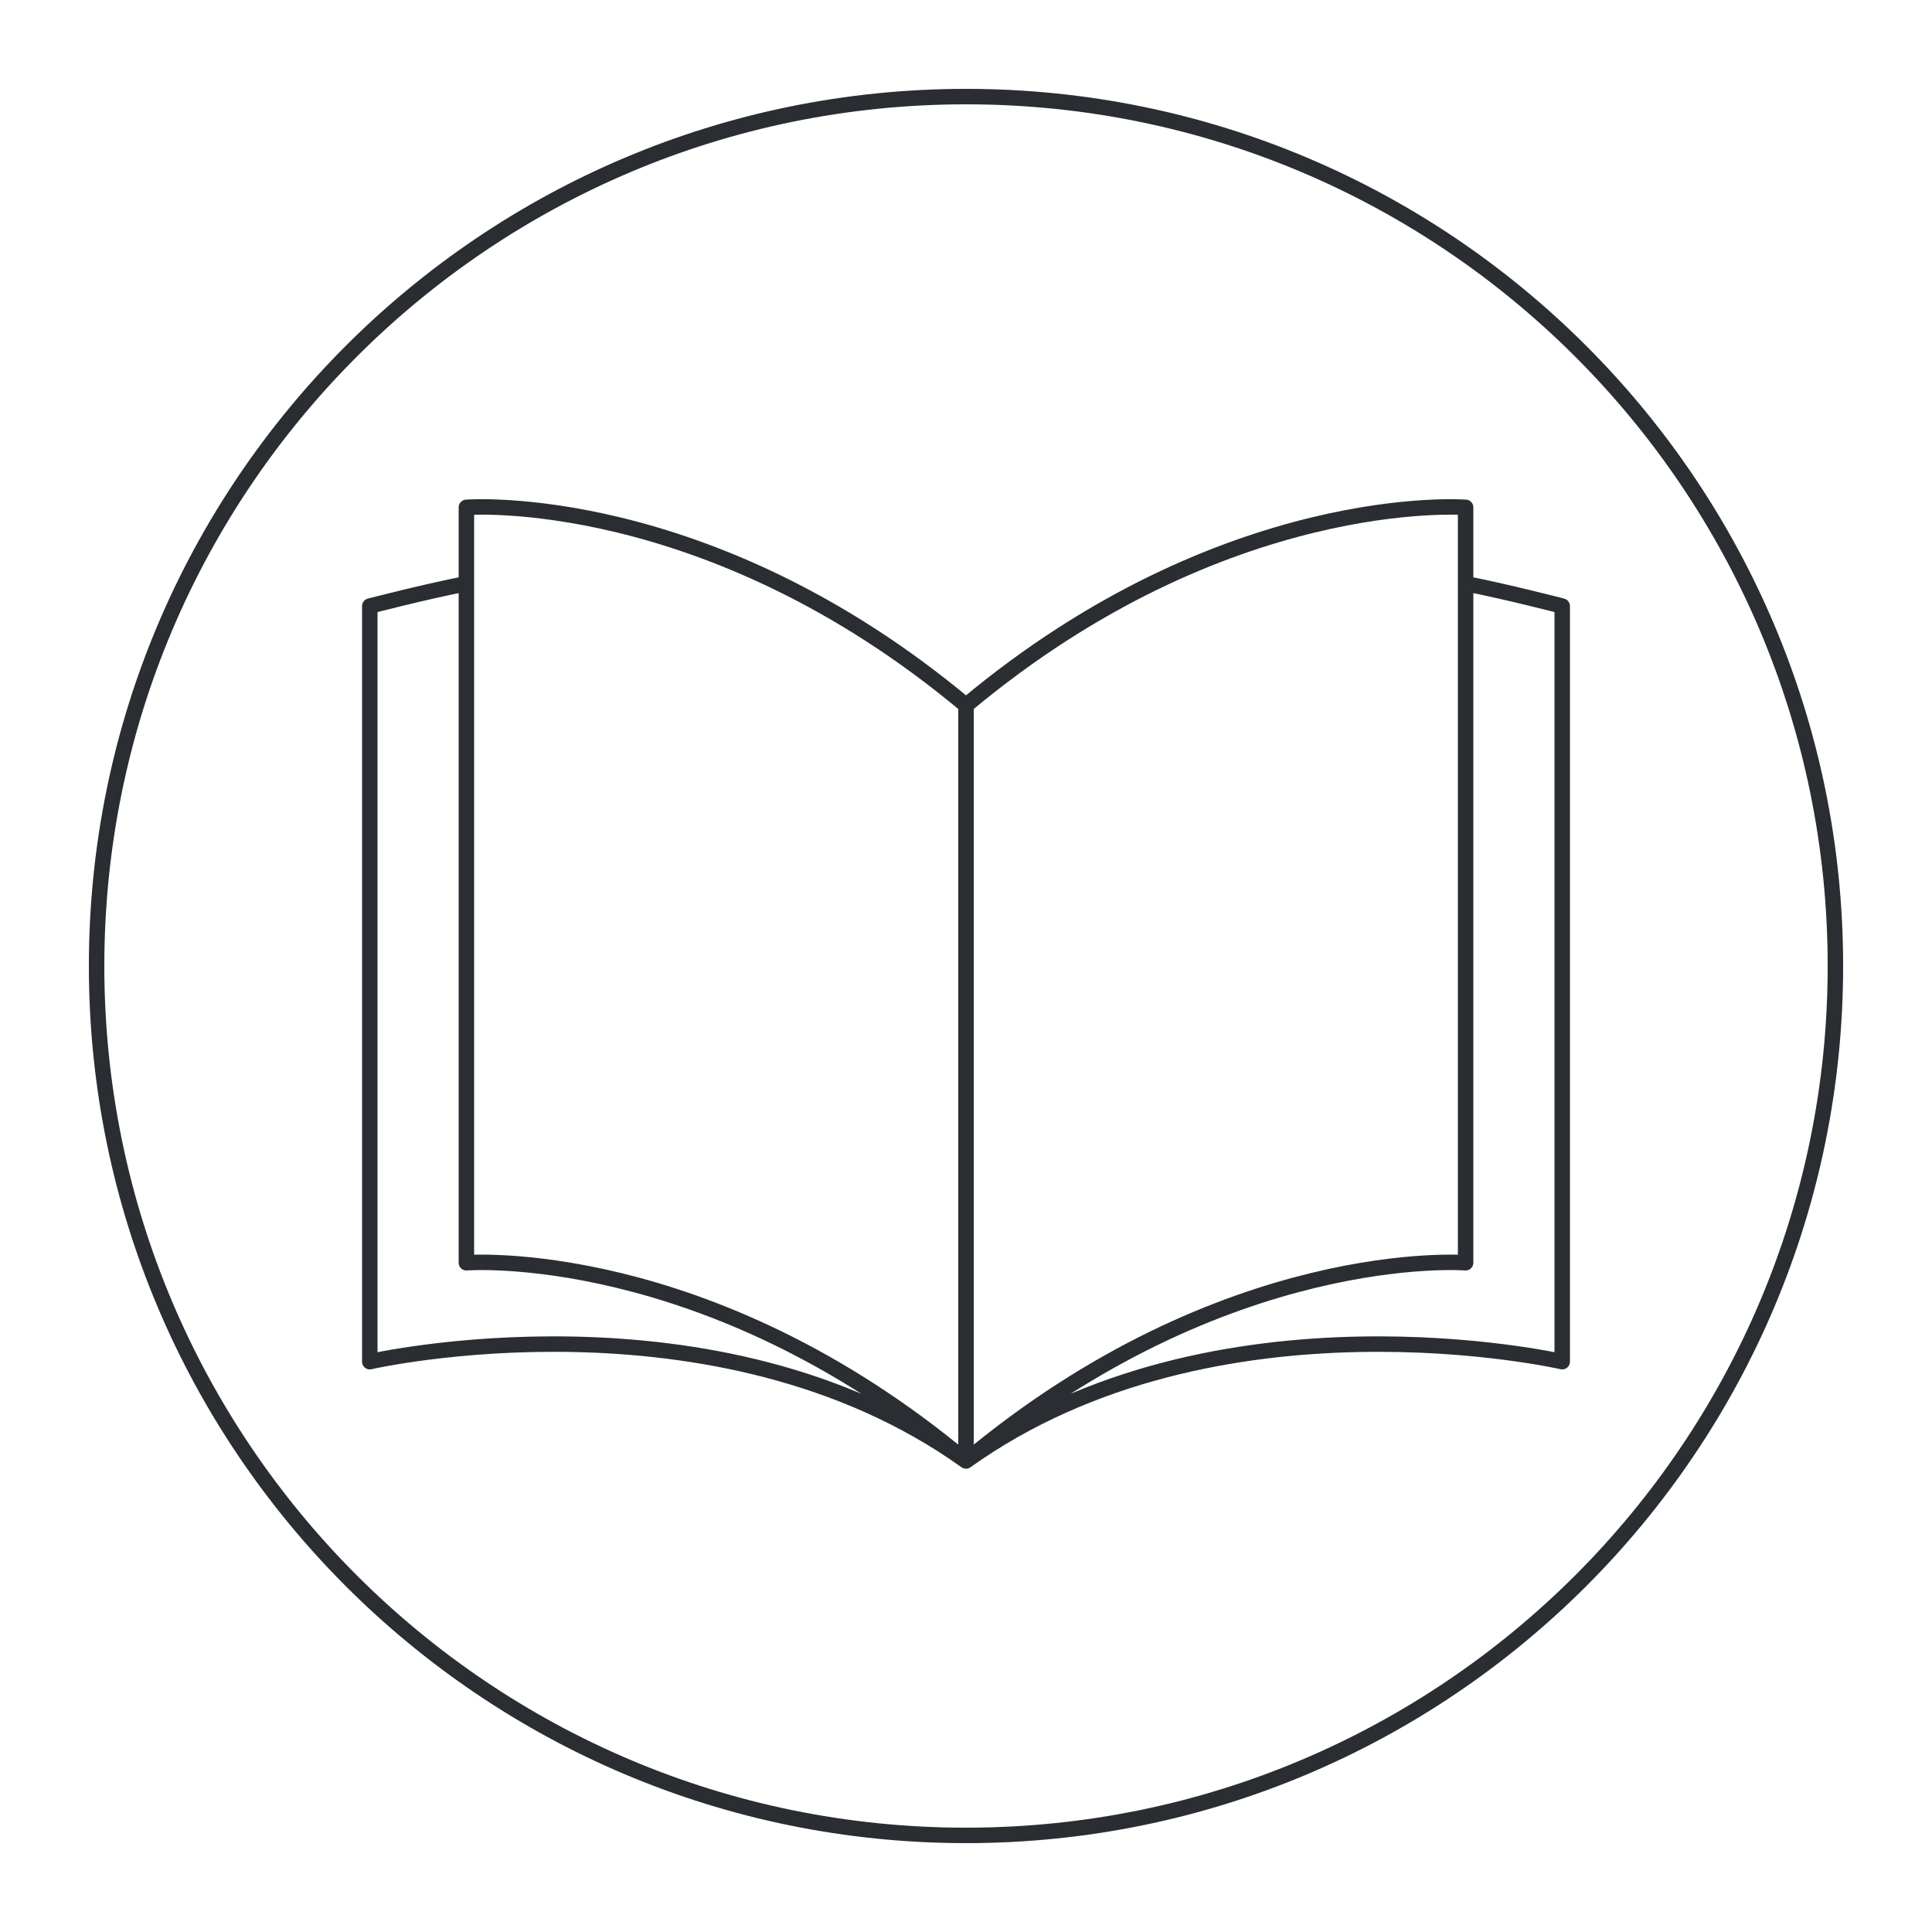
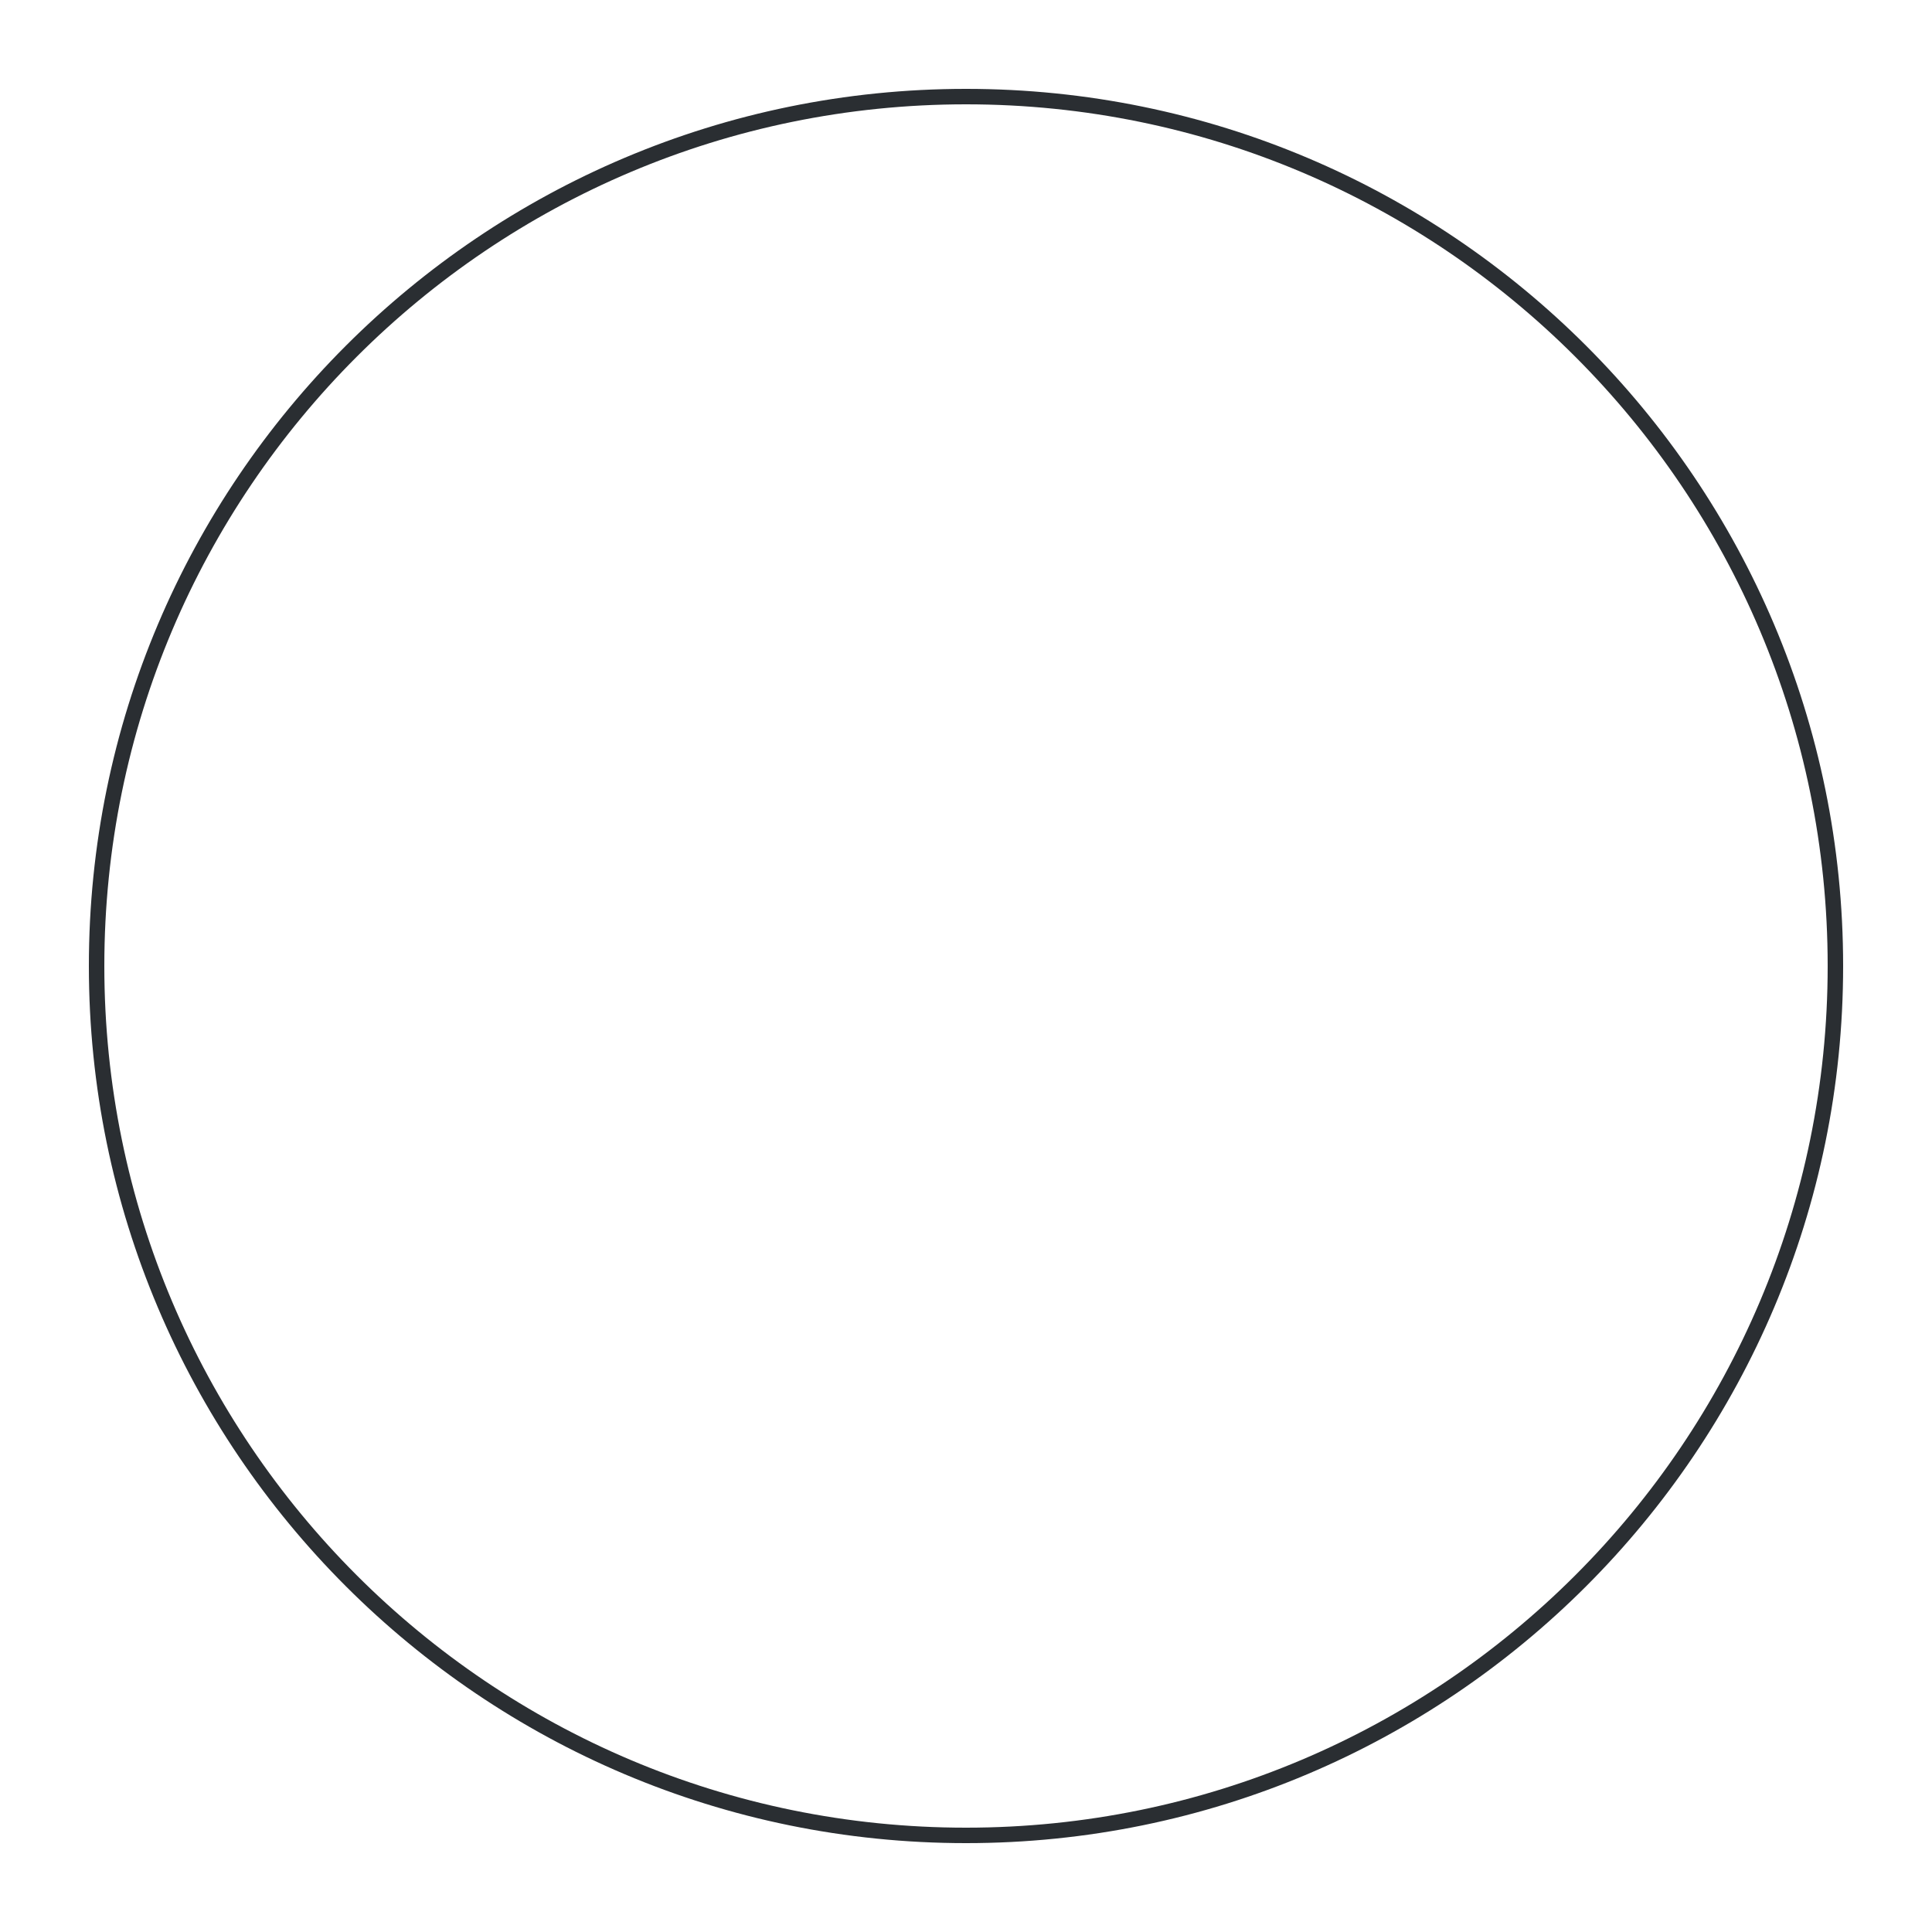
<svg xmlns="http://www.w3.org/2000/svg" id="Layer_1" data-name="Layer 1" viewBox="0 0 100 100">
  <defs>
    <style>
      .cls-1 {
        fill: none;
        stroke: #2a2e32;
        stroke-linecap: round;
        stroke-linejoin: round;
        stroke-width: .8px;
      }
    </style>
  </defs>
  <path class="cls-1" d="M95,50c0,24.85-20.15,45-45,45S5,74.85,5,50,25.15,5,50,5s45,20.15,45,45Z" />
-   <path class="cls-1" d="M75.86,30.21c2.15,.42,5,1.16,5,1.16v39.11s-17.93-4.11-30.86,5.14m25.86-10.26s-12.42-.98-25.86,10.26V36.51c13.43-11.23,25.86-10.25,25.86-10.25v39.1ZM24.14,30.21c-2.15,.42-5,1.16-5,1.16v39.11s17.93-4.11,30.86,5.14m-25.86-10.26s12.42-.98,25.86,10.26V36.51c-13.43-11.23-25.86-10.25-25.86-10.25v39.1Z" />
</svg>